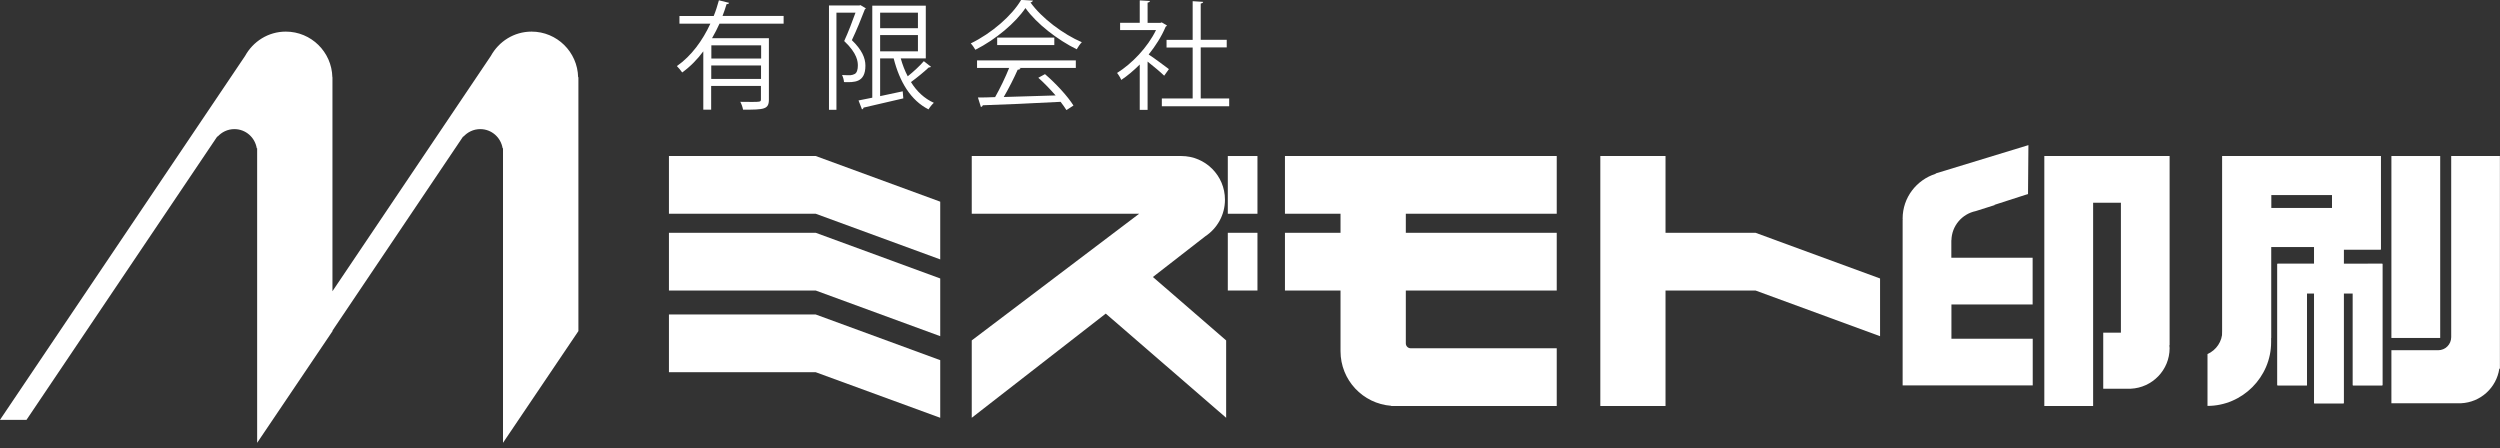
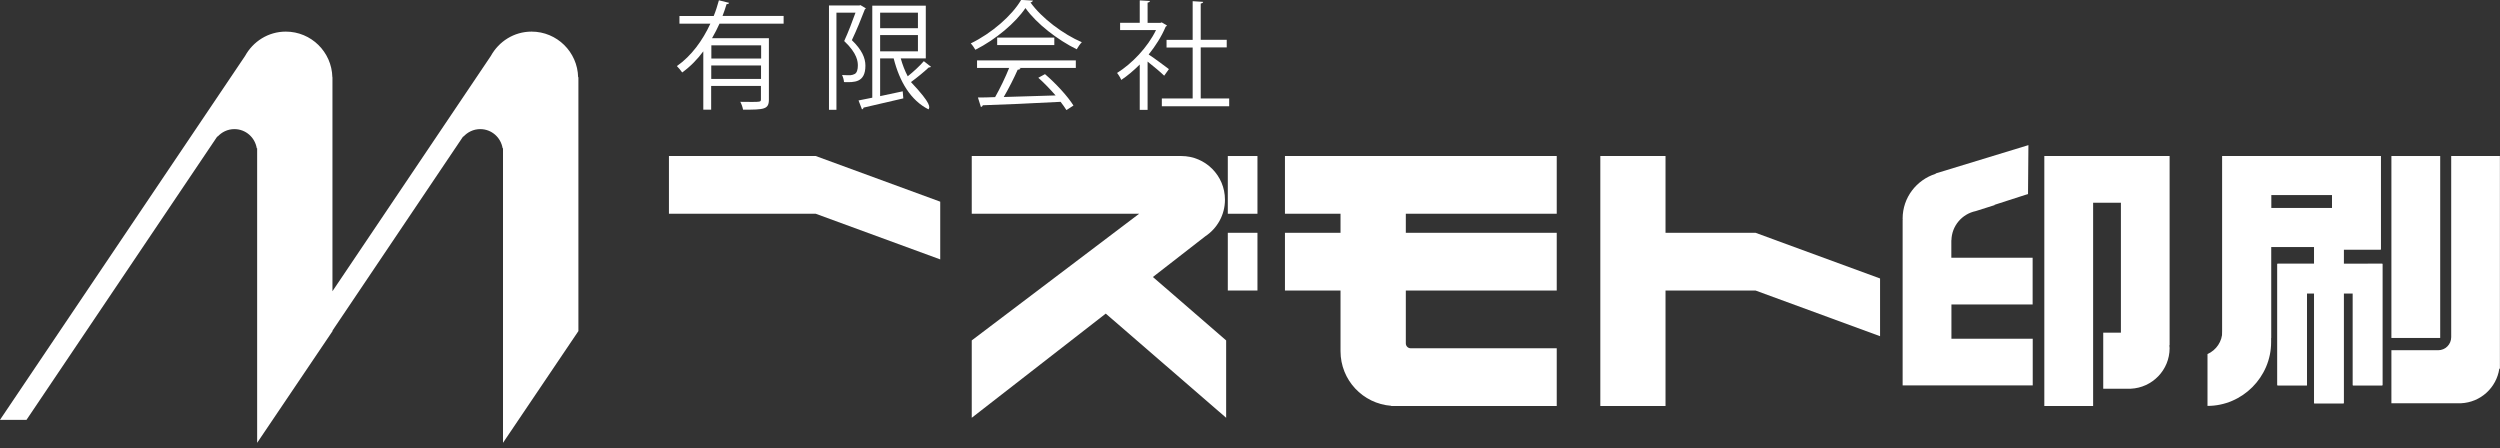
<svg xmlns="http://www.w3.org/2000/svg" width="262" height="47" viewBox="0 0 262 47" fill="none">
  <rect x="0" y="0" width="262" height="47" fill="#333333" stroke="none" />
  <g clip-path="url(#clip0_11296_1201)">
    <path d="M82.133 2.48H75.404C75.167 2.995 74.91 3.509 74.622 4.003H80.58V10.424C80.58 11.474 80.086 11.494 77.873 11.494C77.832 11.258 77.709 10.897 77.585 10.671C78.017 10.681 78.429 10.681 78.758 10.681C79.643 10.681 79.746 10.681 79.746 10.414V9.004H74.529V11.494H73.706V5.382C73.078 6.226 72.348 6.977 71.494 7.594C71.37 7.409 71.113 7.1 70.938 6.925C72.471 5.855 73.644 4.219 74.447 2.48H71.206V1.678H74.797C75.023 1.132 75.188 0.577 75.342 0.031L76.412 0.299C76.392 0.381 76.289 0.433 76.145 0.433C76.021 0.844 75.887 1.245 75.723 1.667H82.123V2.47L82.133 2.48ZM79.767 6.133V4.754H74.55V6.133H79.767ZM74.539 8.273H79.756V6.864H74.539V8.273Z" fill="white" />
-     <path d="M90.191 0.545L90.746 0.875C90.746 0.875 90.684 0.957 90.633 0.988C90.273 1.935 89.758 3.2 89.275 4.209C90.324 5.217 90.695 6.071 90.695 6.884C90.695 8.685 89.501 8.633 88.451 8.602C88.441 8.376 88.349 8.057 88.246 7.862C88.575 7.882 88.904 7.882 89.131 7.882C89.306 7.862 89.45 7.82 89.583 7.748C89.81 7.625 89.902 7.265 89.902 6.884C89.902 6.503 89.882 5.629 88.472 4.301C88.904 3.365 89.347 2.192 89.656 1.327H87.659V11.504H86.877V0.576H90.046L90.18 0.535L90.191 0.545ZM94.399 6.123C94.584 6.791 94.831 7.429 95.13 7.995C95.727 7.522 96.406 6.894 96.817 6.411L97.579 7.007C97.579 7.007 97.445 7.08 97.332 7.069C96.858 7.522 96.097 8.139 95.469 8.602C96.076 9.58 96.879 10.331 97.867 10.774C97.681 10.938 97.435 11.247 97.311 11.463C95.449 10.527 94.276 8.572 93.658 6.123H92.238V10.074L94.605 9.57L94.667 10.31C93.133 10.671 91.508 11.051 90.499 11.278C90.489 11.36 90.427 11.442 90.335 11.463L89.974 10.527C90.386 10.455 90.88 10.352 91.415 10.239V0.597H97.023V6.123H94.399ZM96.2 1.327H92.238V2.953H96.2V1.327ZM92.238 3.674V5.382H96.2V3.674H92.238Z" fill="white" />
+     <path d="M90.191 0.545L90.746 0.875C90.746 0.875 90.684 0.957 90.633 0.988C90.273 1.935 89.758 3.2 89.275 4.209C90.324 5.217 90.695 6.071 90.695 6.884C90.695 8.685 89.501 8.633 88.451 8.602C88.441 8.376 88.349 8.057 88.246 7.862C88.575 7.882 88.904 7.882 89.131 7.882C89.306 7.862 89.45 7.82 89.583 7.748C89.81 7.625 89.902 7.265 89.902 6.884C89.902 6.503 89.882 5.629 88.472 4.301C88.904 3.365 89.347 2.192 89.656 1.327H87.659V11.504H86.877V0.576H90.046L90.18 0.535L90.191 0.545ZM94.399 6.123C94.584 6.791 94.831 7.429 95.13 7.995C95.727 7.522 96.406 6.894 96.817 6.411L97.579 7.007C97.579 7.007 97.445 7.08 97.332 7.069C96.858 7.522 96.097 8.139 95.469 8.602C97.681 10.938 97.435 11.247 97.311 11.463C95.449 10.527 94.276 8.572 93.658 6.123H92.238V10.074L94.605 9.57L94.667 10.31C93.133 10.671 91.508 11.051 90.499 11.278C90.489 11.36 90.427 11.442 90.335 11.463L89.974 10.527C90.386 10.455 90.88 10.352 91.415 10.239V0.597H97.023V6.123H94.399ZM96.2 1.327H92.238V2.953H96.2V1.327ZM92.238 3.674V5.382H96.2V3.674H92.238Z" fill="white" />
    <path d="M108.249 0.072C108.208 0.175 108.116 0.237 107.992 0.257C109.206 1.935 111.439 3.591 113.374 4.425C113.178 4.62 112.983 4.919 112.839 5.166C110.873 4.198 108.651 2.511 107.467 0.844C106.438 2.377 104.38 4.126 102.219 5.217C102.117 5.042 101.911 4.723 101.736 4.548C103.907 3.499 106.047 1.646 107.015 -0.01L108.239 0.062L108.249 0.072ZM102.394 7.121V6.328H112.746V7.121H106.809L106.953 7.172C106.912 7.254 106.819 7.296 106.654 7.306C106.284 8.15 105.728 9.251 105.193 10.166C106.829 10.125 108.743 10.063 110.626 10.002C110.071 9.364 109.433 8.695 108.815 8.15L109.515 7.769C110.678 8.767 111.923 10.125 112.499 11.062L111.758 11.535C111.594 11.278 111.398 10.979 111.151 10.671C108.146 10.835 104.967 10.969 102.991 11.031C102.971 11.144 102.888 11.195 102.796 11.206L102.487 10.218C103.001 10.218 103.609 10.208 104.288 10.177C104.792 9.292 105.378 8.078 105.759 7.121H102.374H102.394ZM104.504 3.941H110.492V4.723H104.504V3.941Z" fill="white" />
    <path d="M122.305 2.676C122.305 2.676 122.223 2.779 122.161 2.799C121.729 3.828 121.101 4.816 120.381 5.711C120.978 6.102 122.182 6.997 122.501 7.244L122.007 7.934C121.657 7.584 120.875 6.936 120.268 6.452V11.515H119.445V6.761C118.817 7.388 118.158 7.944 117.51 8.376C117.428 8.17 117.201 7.8 117.068 7.646C118.621 6.678 120.268 4.97 121.153 3.149H117.387V2.388H119.445V0.042L120.515 0.103C120.504 0.186 120.432 0.247 120.268 0.278V2.398H121.605L121.75 2.346L122.305 2.676ZM125.835 10.321H128.819V11.134H121.76V10.321H124.991V4.981H122.254V4.178H124.991V0.124L126.092 0.196C126.082 0.278 126.01 0.34 125.835 0.371V4.168H128.561V4.97H125.835V10.311V10.321Z" fill="white" />
    <path d="M60.587 8.088C60.525 5.443 58.364 3.313 55.709 3.313C53.857 3.313 52.272 4.353 51.439 5.865L34.841 30.52V8.088H34.831C34.769 5.443 32.608 3.313 29.954 3.313C28.102 3.313 26.517 4.353 25.683 5.865L0 43.999H2.778L22.792 14.272V14.334C23.224 13.85 23.852 13.531 24.562 13.531C25.756 13.531 26.723 14.406 26.908 15.538H26.949V46.407L34.852 34.697V34.636L48.558 14.272V14.334C48.99 13.85 49.618 13.531 50.328 13.531C51.521 13.531 52.489 14.406 52.674 15.538H52.715V46.407L60.617 34.697V8.088H60.607H60.587Z" fill="white" />
    <path d="M85.488 16.351H70.105V22.401H85.488L98.536 27.186V21.136L85.488 16.351Z" fill="white" />
-     <path d="M85.488 24.397H70.105V30.447H85.488L98.536 35.232V29.182L85.488 24.397Z" fill="white" />
-     <path d="M85.488 32.959H70.105V39.009H85.488L98.536 43.784V37.744L85.488 32.959Z" fill="white" />
    <path d="M183.983 24.398H174.547V16.351H167.714V42.549H174.547V30.448H183.983L197.03 35.233V29.183L183.983 24.398Z" fill="white" />
    <path d="M131.782 16.351H128.674V22.401H131.782V16.351Z" fill="white" />
    <path d="M131.782 24.397H128.674V30.447H131.782V24.397Z" fill="white" />
    <path d="M120.813 29.038L126.308 24.768C127.553 23.945 128.376 22.535 128.376 20.93C128.376 18.399 126.328 16.351 123.797 16.351H101.839V22.401H119.383L101.839 35.675V43.784L115.884 32.866L128.5 43.784V35.675L120.823 29.028L120.813 29.038Z" fill="white" />
    <path d="M163.146 22.401V16.351H134.663V22.401H140.487V24.398H134.663V30.448H140.487V36.807C140.487 39.833 142.823 42.302 145.797 42.528V42.549H163.146V36.499H147.845C147.557 36.499 147.33 36.272 147.33 35.984V30.448H163.146V24.398H147.33V22.401H163.146Z" fill="white" />
    <path d="M213.02 31.899V27.011H204.5V25.18H204.51C204.541 23.667 205.622 22.422 207.052 22.124L209.038 21.496C209.038 21.496 209.038 21.476 209.028 21.465L212.536 20.333L212.578 15.209L202.874 18.172L202.854 18.214C200.857 18.852 199.396 20.694 199.396 22.906C199.396 22.957 199.407 23.009 199.407 23.06H199.396V40.388H213.03V35.501H204.51V31.909H213.03L213.02 31.899Z" fill="white" />
    <path d="M222.271 16.351H214.245V42.549H219.359V21.249H222.271V34.862H220.419V40.738H223.3C225.564 40.635 227.375 38.773 227.375 36.488C227.375 36.385 227.354 36.293 227.344 36.19H227.375V16.351H222.261H222.271Z" fill="white" />
    <path d="M248.139 27.649H245.618V26.147H249.508V16.351H232.9V35.418H238.014V25.89H242.521V27.649H238.673V40.388H241.77V30.747H242.521V42.271H245.618V30.747H246.575V40.388H249.673V27.649H248.15H248.139ZM238.014 20.436H244.394V21.794H238.014V20.436Z" fill="white" />
    <path d="M255.733 16.351H250.619V35.418H255.733V16.351Z" fill="white" />
    <path d="M256.886 16.351V35.336C256.886 36.087 256.279 36.704 255.517 36.704H250.619V42.261H257.915C259.963 42.168 261.63 40.635 261.928 38.639H261.99V16.351H256.876H256.886Z" fill="white" />
    <path d="M248.139 27.649H245.618V26.147H249.508V16.351H232.9V34.718C232.9 35.789 232.262 36.694 231.346 37.106V42.539C234.999 42.539 238.014 39.514 238.014 35.861C238.014 35.686 238.014 36.169 238.014 36.169V25.88H242.521V27.639H238.673V40.378H241.77V30.736H242.521V42.261H245.618V30.736H246.575V40.378H249.673V27.639H248.15L248.139 27.649ZM244.404 21.805H238.025V20.446H244.404V21.805Z" fill="white" />
  </g>
  <defs>
    <clipPath id="clip0_11296_1201">
      <rect width="262" height="46.407" fill="white" />
    </clipPath>
  </defs>
</svg>